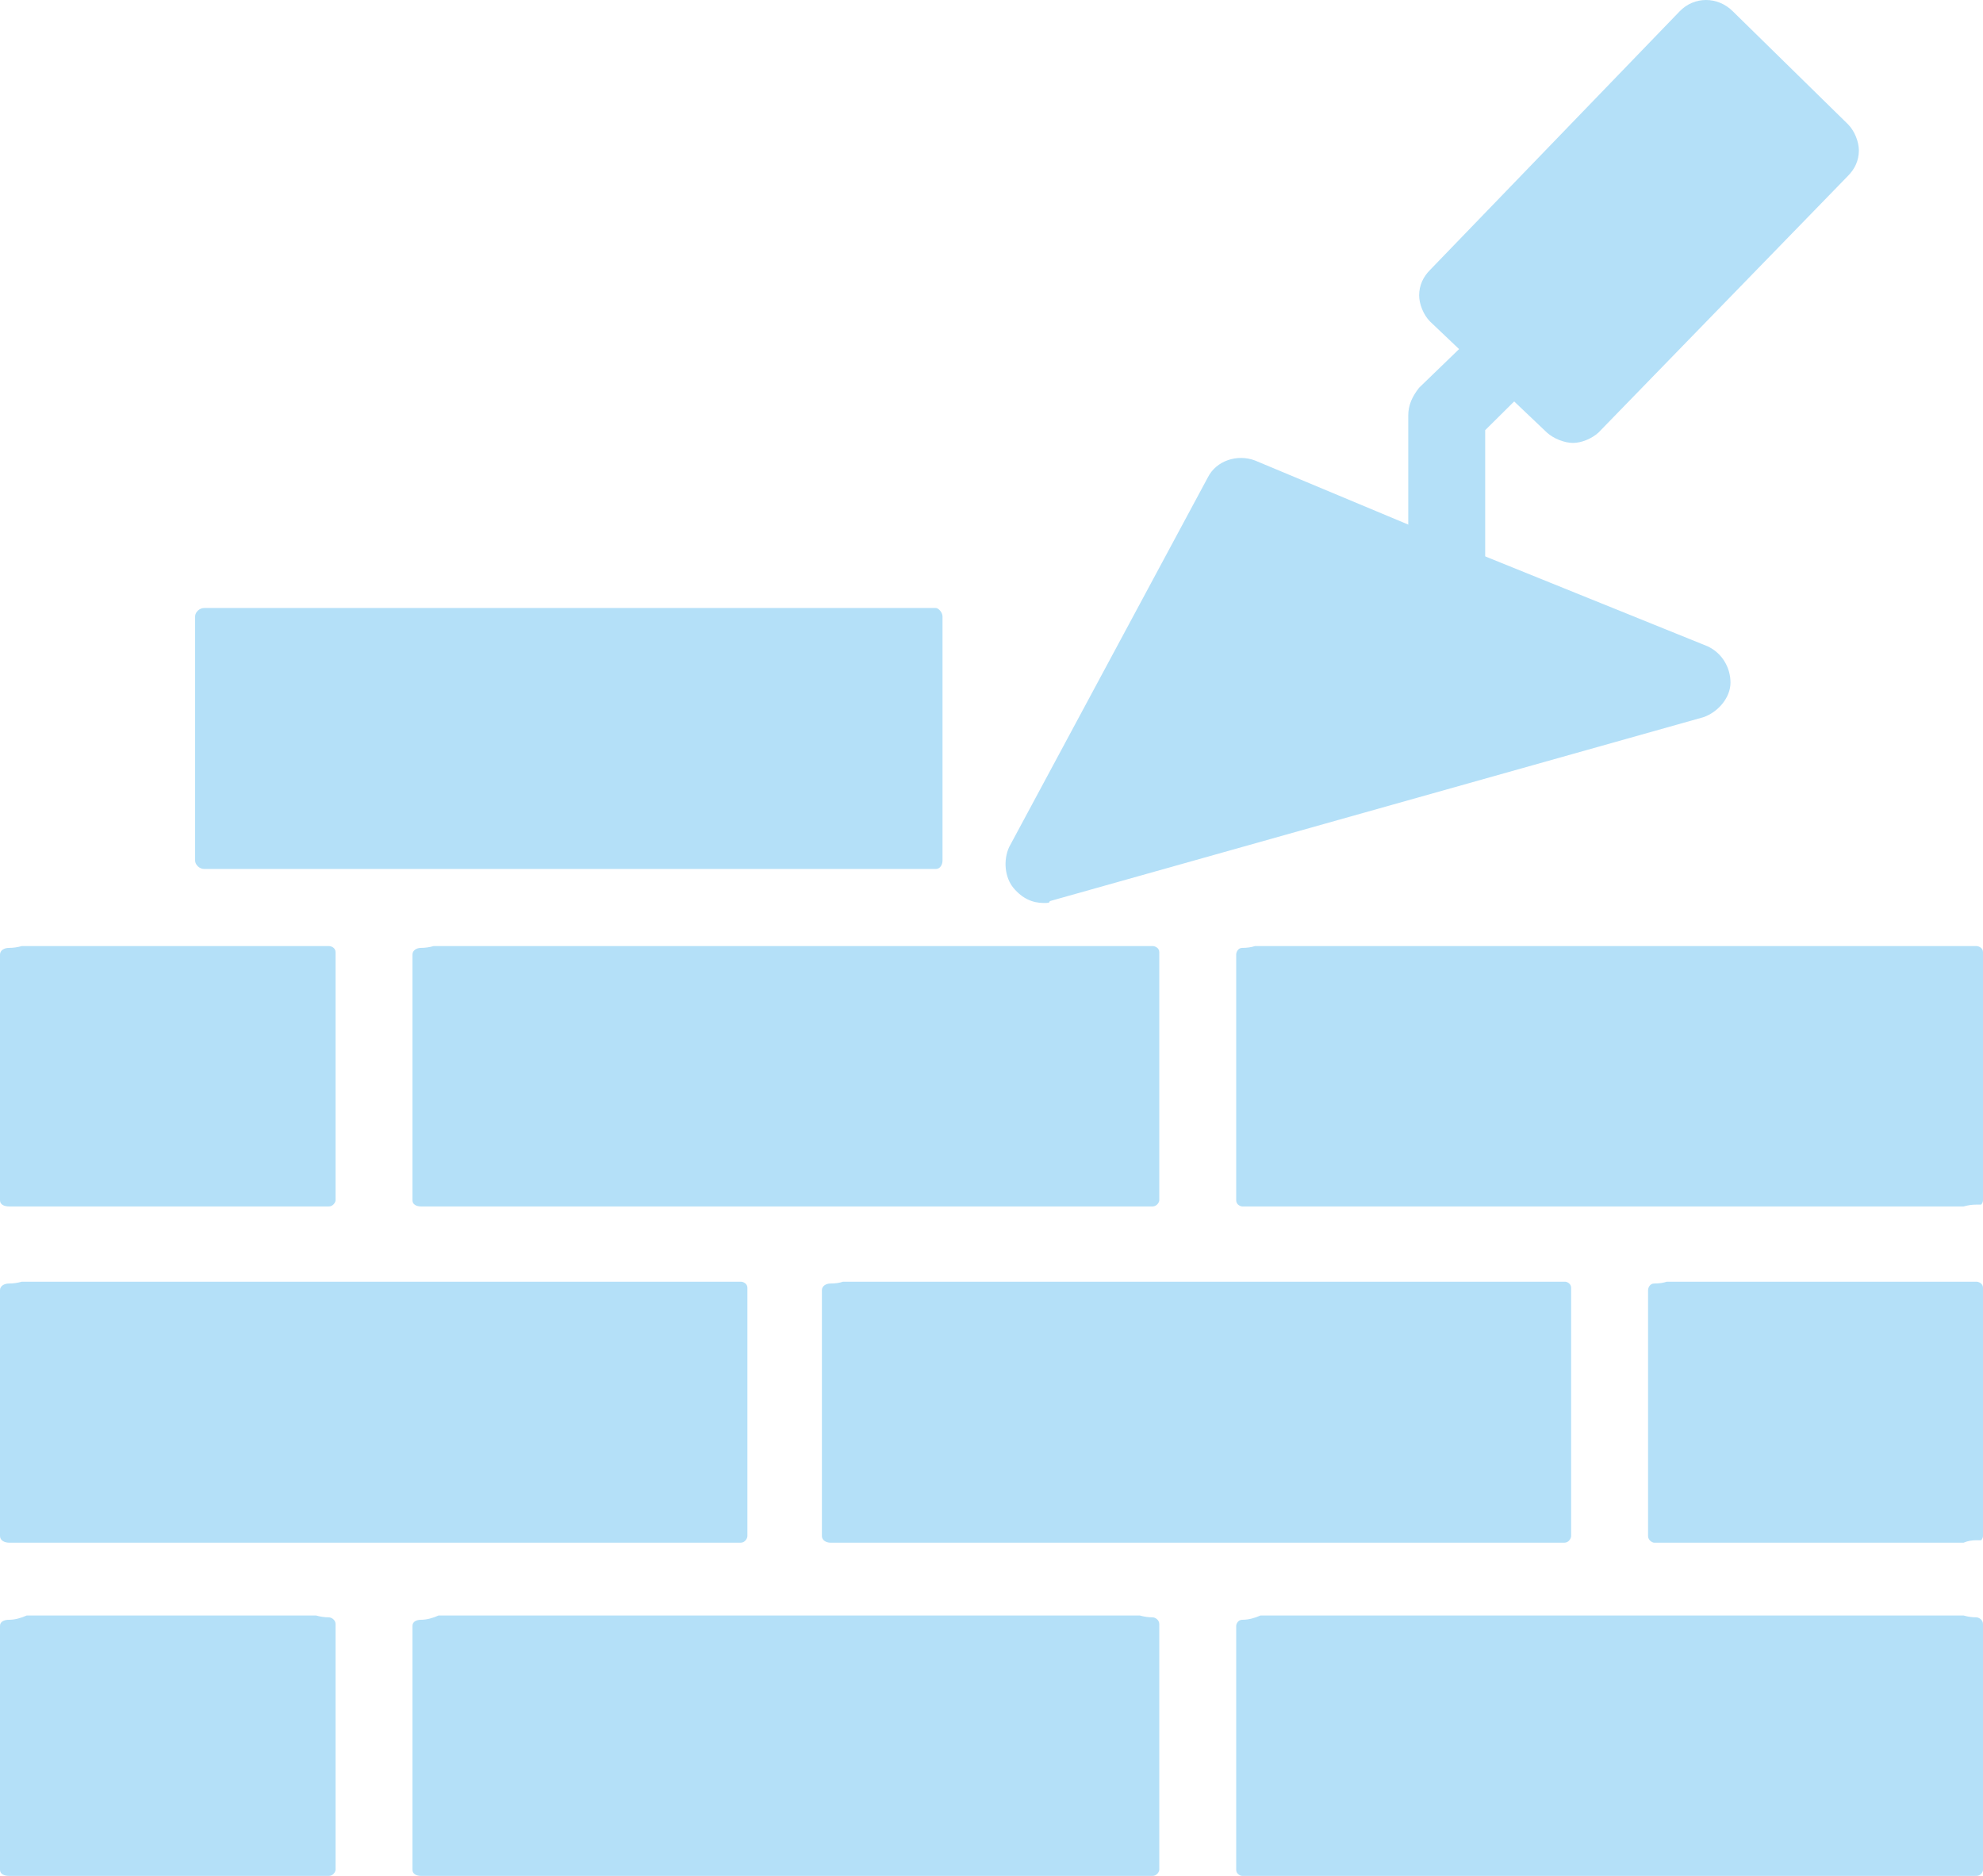
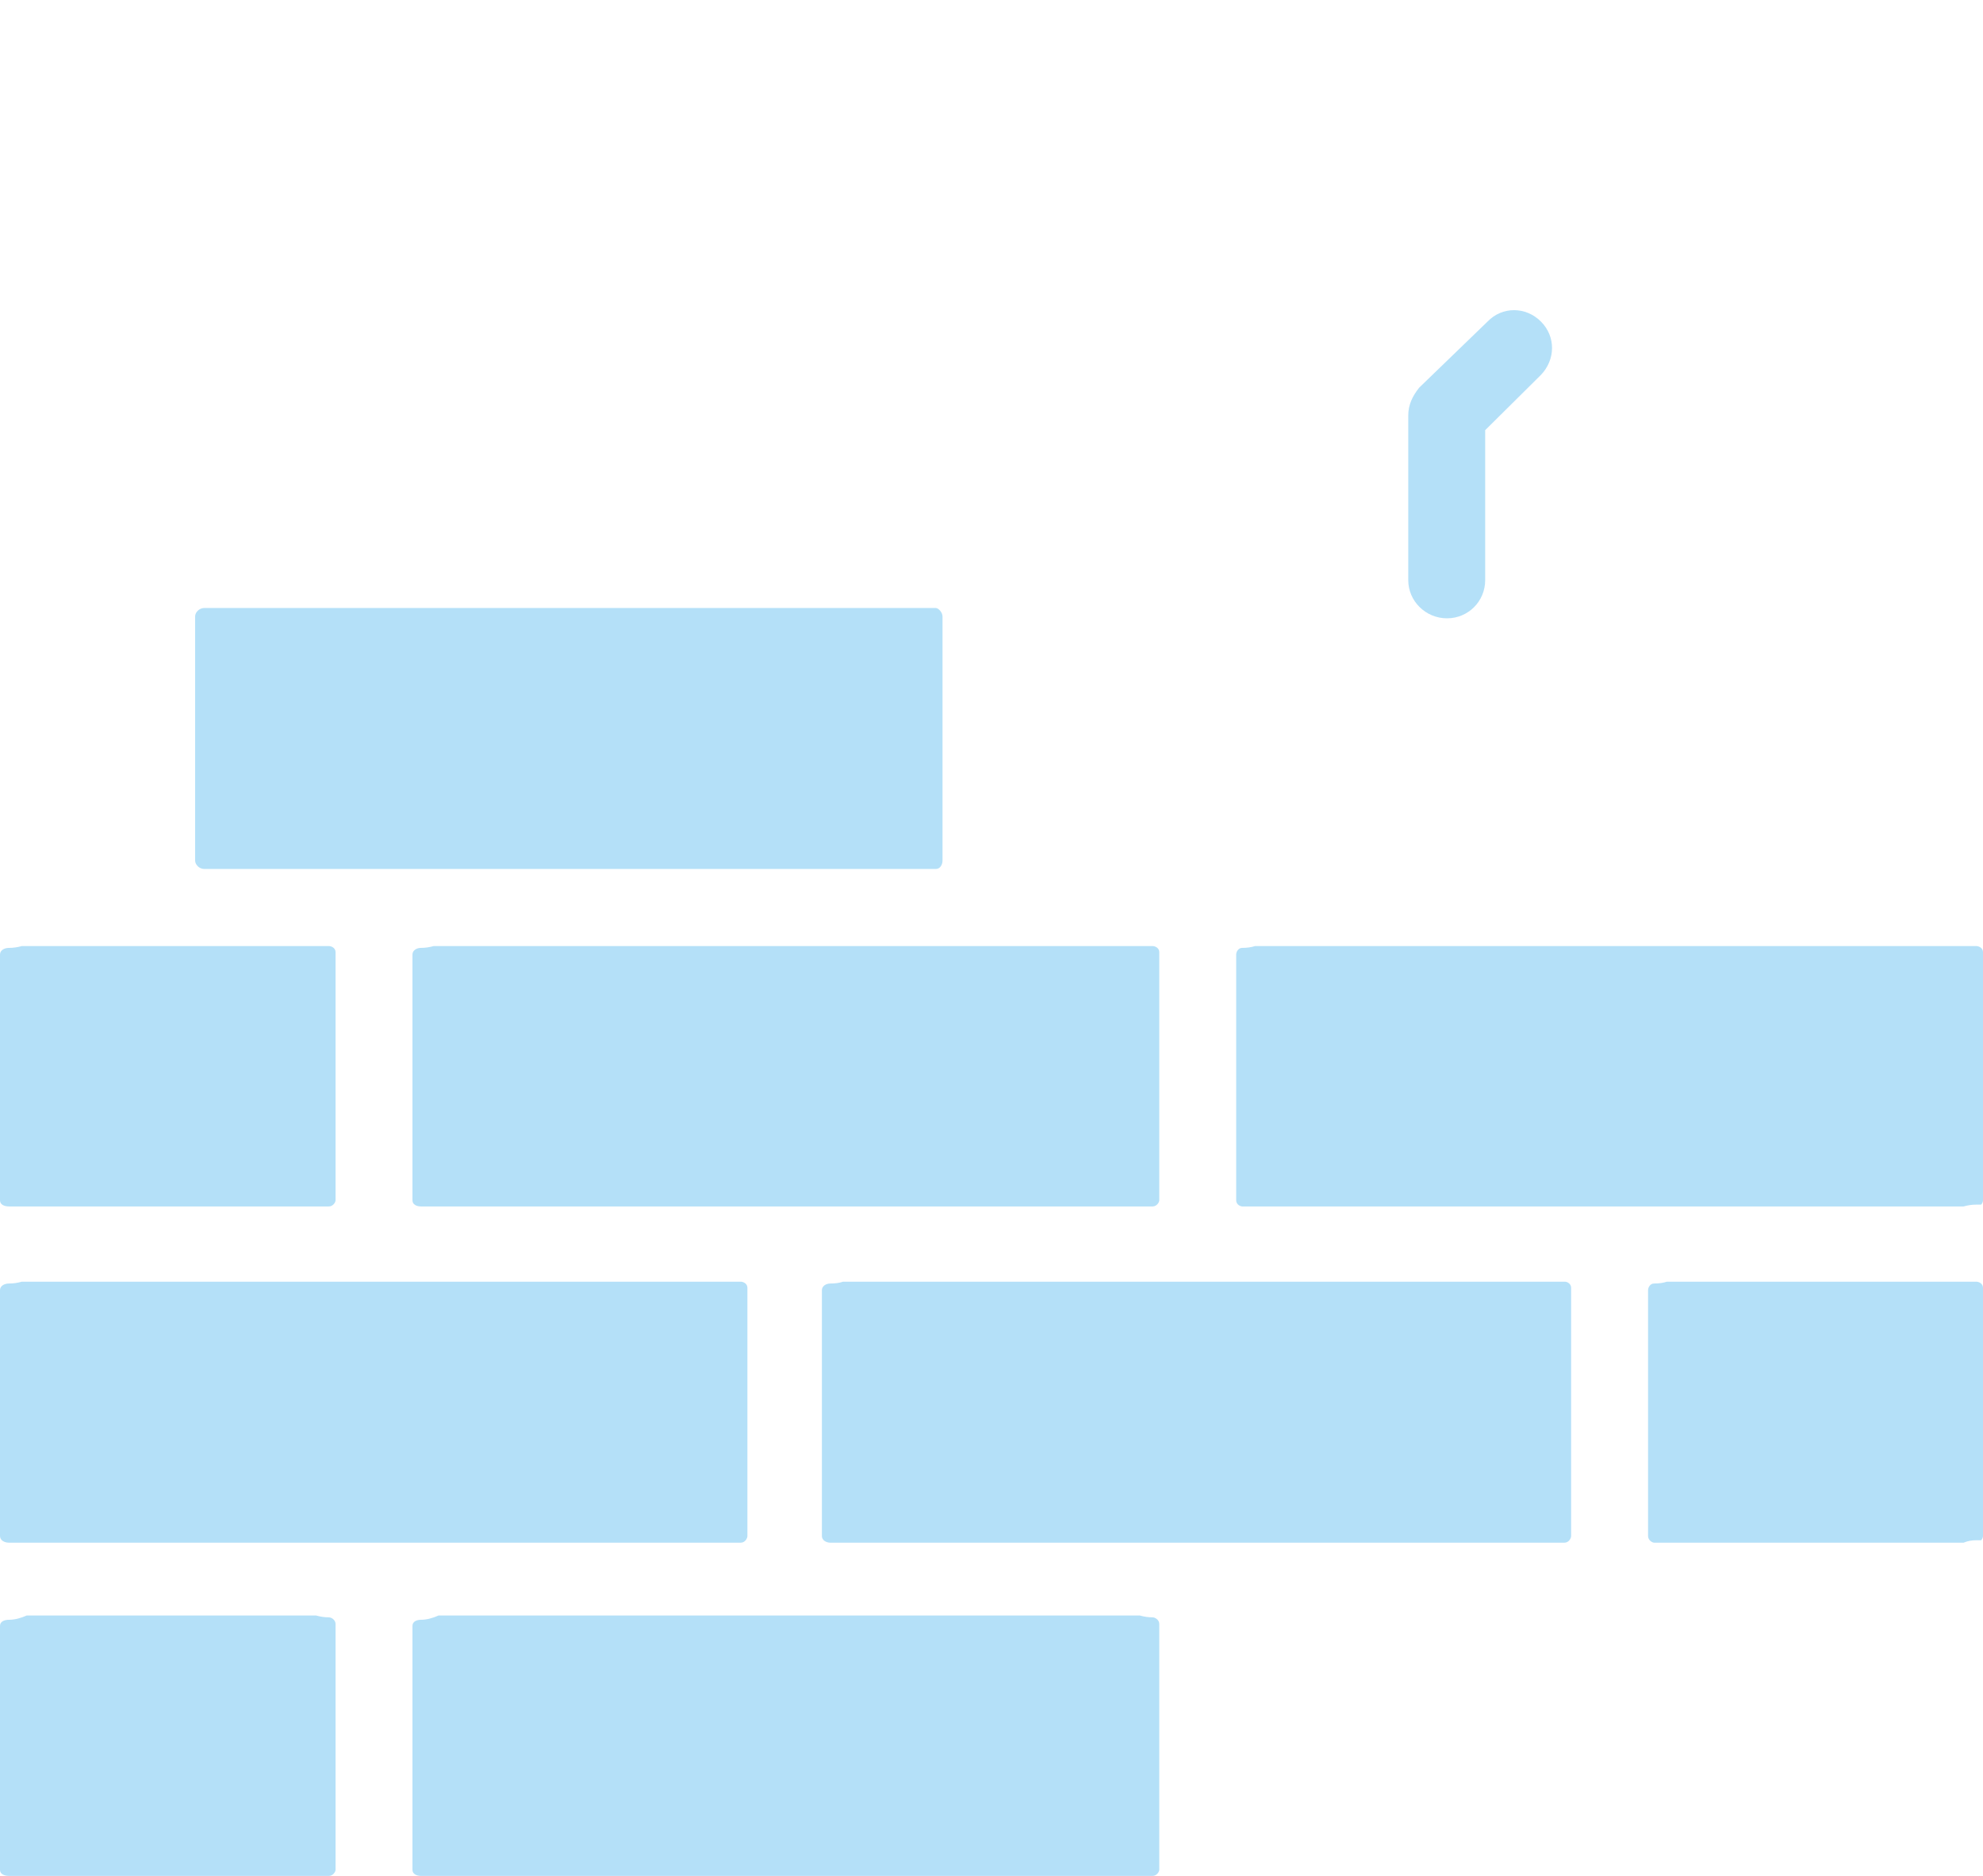
<svg xmlns="http://www.w3.org/2000/svg" width="74" height="70" viewBox="0 0 74 70" fill="none">
  <g id="Brick" clip-path="url(#clip0_4_116)">
-     <path id="Vector" fill-rule="evenodd" clip-rule="evenodd" d="M38.946 33.695C38.539 33.695 38.154 33.536 37.816 33.129C37.499 32.744 37.431 32.11 37.657 31.611L45.071 17.819C45.387 17.184 46.178 16.935 46.834 17.184L54.473 20.378L63.718 24.115C64.26 24.364 64.577 24.907 64.577 25.474C64.577 26.04 64.102 26.583 63.559 26.765L39.172 33.627C39.172 33.695 39.104 33.695 38.946 33.695Z" fill="#B4E0F8" />
    <path id="Vector_2" fill-rule="evenodd" clip-rule="evenodd" d="M53.999 23.073C53.208 23.073 52.552 22.439 52.552 21.646V15.508C52.552 15.101 52.71 14.784 52.959 14.467L55.513 11.998C56.056 11.432 56.937 11.432 57.502 11.998C58.067 12.564 58.045 13.425 57.502 13.991L55.423 16.052V21.646C55.423 22.439 54.79 23.073 53.999 23.073Z" fill="#B4E0F8" />
-     <path id="Vector_3" fill-rule="evenodd" clip-rule="evenodd" d="M58.7 16.528C58.384 16.528 57.977 16.369 57.728 16.143L53.366 11.998C53.117 11.749 52.959 11.341 52.959 11.024C52.959 10.639 53.117 10.322 53.366 10.073L62.678 0.425C63.221 -0.142 64.102 -0.142 64.667 0.425L68.962 4.637C69.21 4.886 69.368 5.294 69.368 5.611C69.368 5.996 69.21 6.313 68.962 6.562L59.649 16.143C59.401 16.369 59.017 16.528 58.7 16.528Z" fill="#B4E0F8" />
    <path id="Vector_4" fill-rule="evenodd" clip-rule="evenodd" d="M7.281 23.005V32.109C7.281 32.268 7.439 32.426 7.62 32.426H34.924C35.082 32.426 35.172 32.268 35.172 32.109V23.005C35.172 22.846 35.014 22.688 34.924 22.688H7.62C7.439 22.688 7.281 22.846 7.281 23.005Z" fill="#B4E0F8" />
    <path id="Vector_5" fill-rule="evenodd" clip-rule="evenodd" d="M16.183 35.303C16.025 35.348 15.867 35.371 15.709 35.371C15.55 35.371 15.392 35.461 15.392 35.62V44.792C15.392 44.951 15.55 45.019 15.709 45.019H43.012C43.17 45.019 43.261 44.86 43.261 44.792V35.529C43.261 35.371 43.103 35.303 43.012 35.303H16.183Z" fill="#B4E0F8" />
    <path id="Vector_6" fill-rule="evenodd" clip-rule="evenodd" d="M0 35.62V44.792C0 44.951 0.158 45.019 0.339 45.019H12.273C12.431 45.019 12.522 44.86 12.522 44.792V35.529C12.522 35.371 12.364 35.303 12.273 35.303H0.814C0.655 35.348 0.497 35.371 0.339 35.371C0.158 35.371 0 35.461 0 35.62Z" fill="#B4E0F8" />
    <path id="Vector_7" fill-rule="evenodd" clip-rule="evenodd" d="M46.131 35.62V44.792C46.131 44.951 46.29 45.019 46.357 45.019H73.277C73.435 44.974 73.593 44.951 73.751 44.951H73.932C73.977 44.906 74 44.838 74 44.792V35.529C74 35.371 73.842 35.303 73.751 35.303H46.832C46.696 35.348 46.538 35.371 46.357 35.371C46.199 35.371 46.131 35.529 46.131 35.62Z" fill="#B4E0F8" />
    <path id="Vector_8" fill-rule="evenodd" clip-rule="evenodd" d="M61.501 48.144V57.317C61.501 57.475 61.659 57.566 61.727 57.566H73.277C73.435 57.498 73.593 57.475 73.751 57.475H73.932C73.977 57.43 74 57.362 74 57.317V48.054C74 47.895 73.842 47.827 73.751 47.827H62.202C62.066 47.873 61.908 47.895 61.727 47.895C61.569 47.895 61.501 48.054 61.501 48.144Z" fill="#B4E0F8" />
    <path id="Vector_9" fill-rule="evenodd" clip-rule="evenodd" d="M31.462 47.827C31.327 47.873 31.169 47.895 30.988 47.895C30.83 47.895 30.671 47.986 30.671 48.144V57.317C30.671 57.475 30.83 57.566 30.988 57.566H58.382C58.54 57.566 58.63 57.407 58.63 57.317V48.054C58.63 47.895 58.472 47.827 58.404 47.827H31.462Z" fill="#B4E0F8" />
    <path id="Vector_10" fill-rule="evenodd" clip-rule="evenodd" d="M0.814 47.827C0.655 47.873 0.497 47.895 0.339 47.895C0.158 47.895 0 47.986 0 48.144V57.317C0 57.475 0.158 57.566 0.339 57.566H27.643C27.801 57.566 27.891 57.407 27.891 57.317V48.054C27.891 47.895 27.733 47.827 27.643 47.827H0.814Z" fill="#B4E0F8" />
    <path id="Vector_11" fill-rule="evenodd" clip-rule="evenodd" d="M11.798 60.284H0.995C0.791 60.374 0.565 60.443 0.339 60.443C0.158 60.443 0 60.51 0 60.669V69.774C0 69.932 0.158 70 0.339 70H12.273C12.431 70 12.522 69.841 12.522 69.774V60.601C12.522 60.443 12.364 60.352 12.273 60.352C12.115 60.352 11.957 60.329 11.798 60.284Z" fill="#B4E0F8" />
    <path id="Vector_12" fill-rule="evenodd" clip-rule="evenodd" d="M16.364 60.284C16.161 60.374 15.935 60.443 15.709 60.443C15.55 60.443 15.392 60.51 15.392 60.669V69.774C15.392 69.932 15.55 70 15.709 70H43.012C43.17 70 43.261 69.841 43.261 69.774V60.601C43.261 60.443 43.103 60.352 43.012 60.352C42.854 60.352 42.696 60.329 42.538 60.284H16.364Z" fill="#B4E0F8" />
-     <path id="Vector_13" fill-rule="evenodd" clip-rule="evenodd" d="M47.035 60.284C46.832 60.374 46.606 60.443 46.357 60.443C46.199 60.443 46.131 60.601 46.131 60.669V69.774C46.131 69.932 46.29 70 46.357 70H73.751C73.932 70 74 69.841 74 69.774V60.601C74 60.443 73.842 60.352 73.751 60.352C73.593 60.352 73.435 60.329 73.277 60.284H47.035Z" fill="#B4E0F8" />
  </g>
  <defs>
    <clipPath id="clip0_4_116">
      <rect width="74" height="70" fill="white" />
    </clipPath>
  </defs>
</svg>